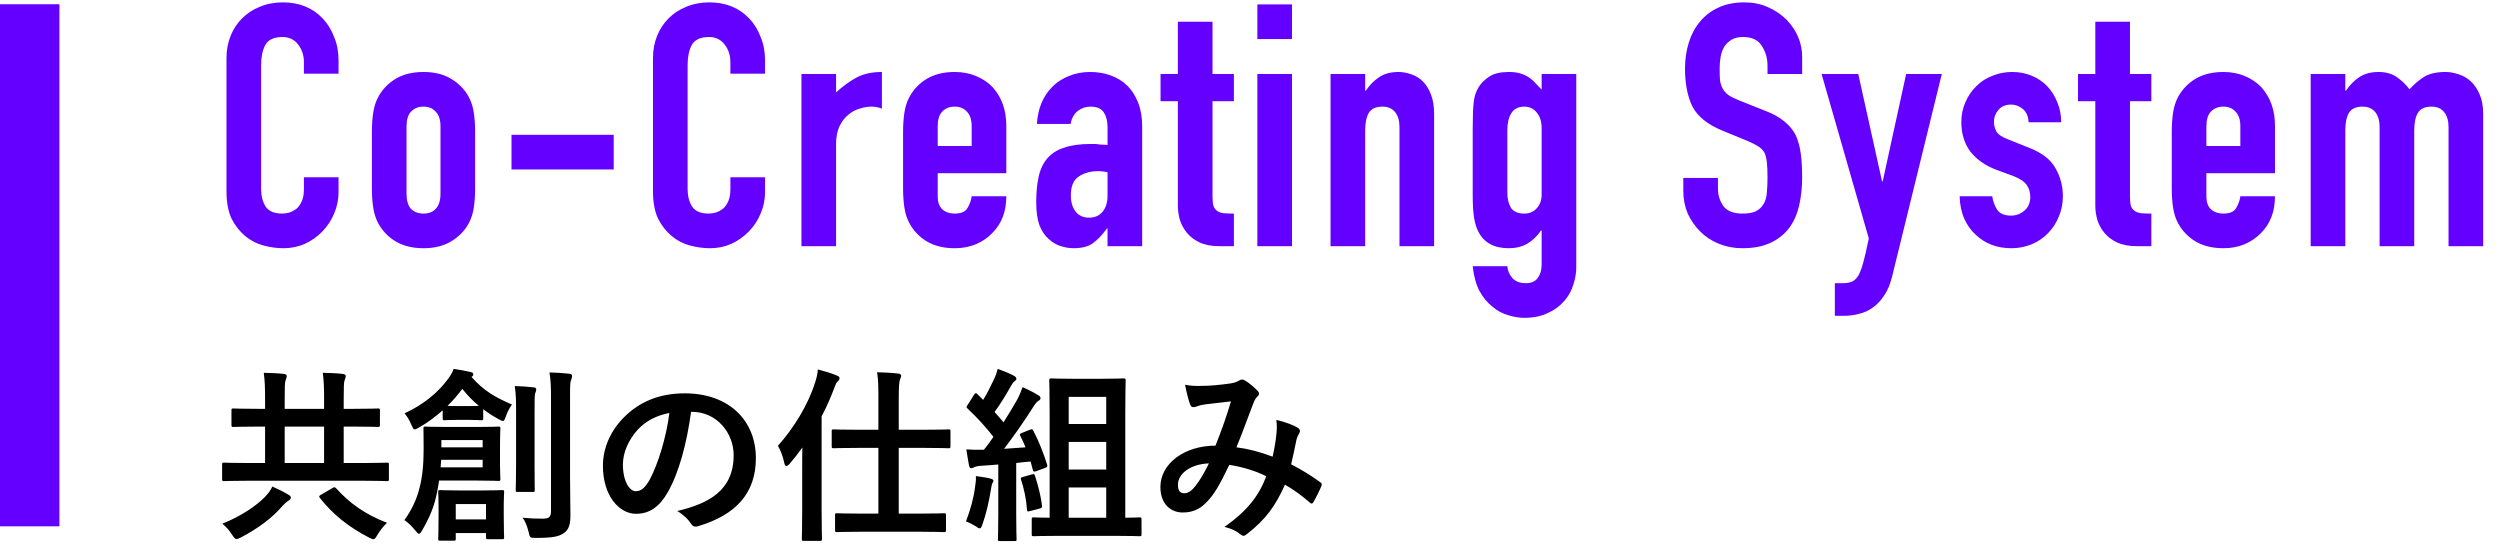
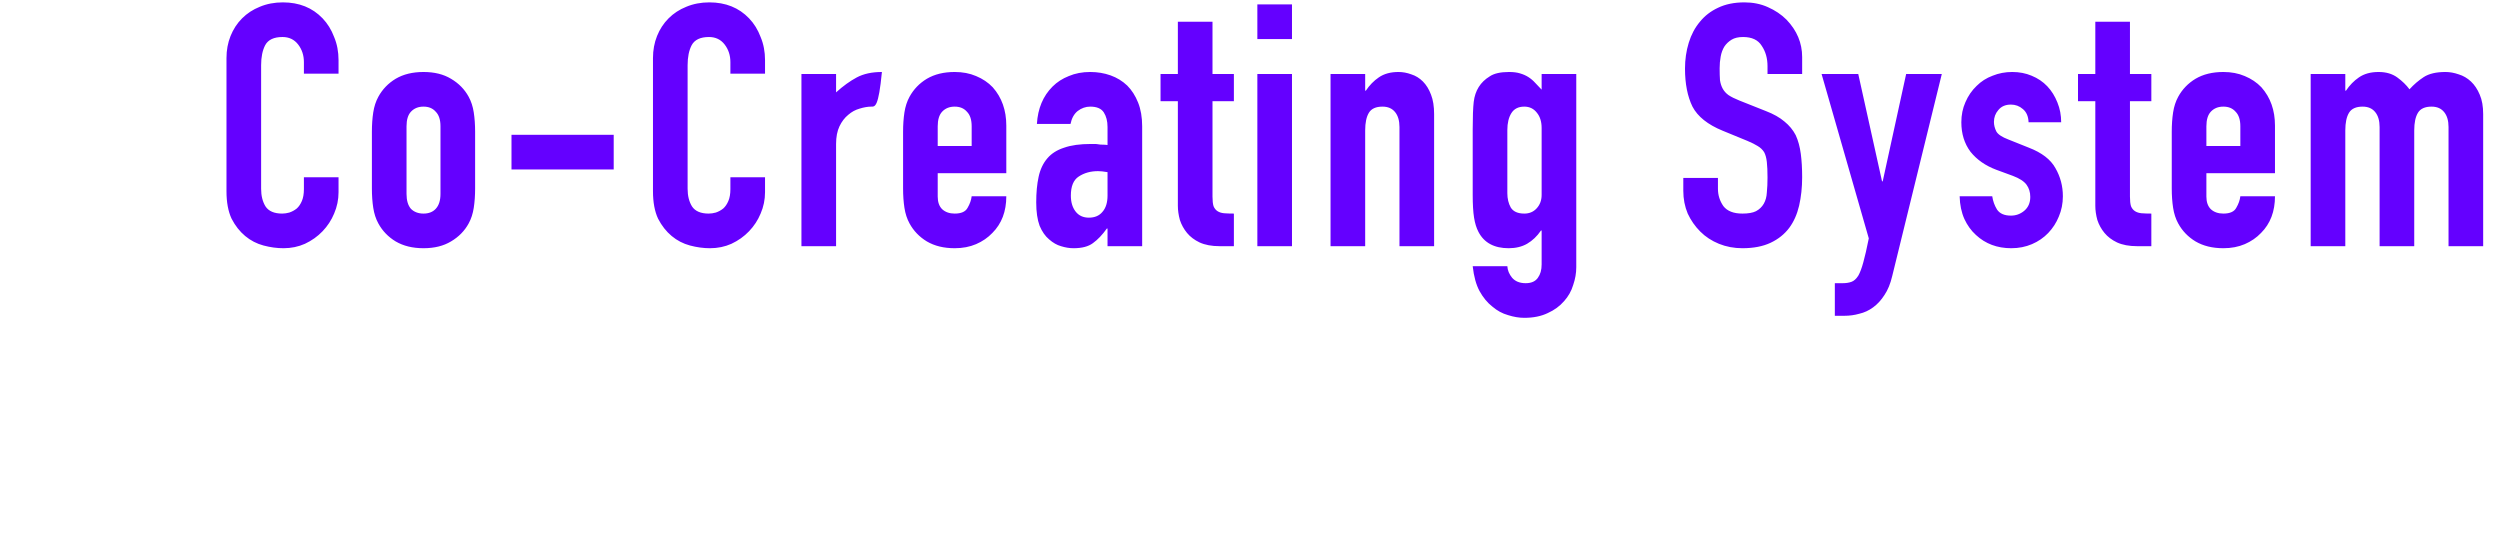
<svg xmlns="http://www.w3.org/2000/svg" width="589" height="128" viewBox="0 0 589 128" fill="none">
-   <rect y="1" width="14" height="123" fill="#6400FF" />
-   <path d="M79.76 41.76V45.28C79.76 47.04 79.413 48.72 78.72 50.32C78.08 51.867 77.173 53.253 76 54.48C74.827 55.707 73.44 56.693 71.84 57.44C70.293 58.133 68.613 58.48 66.8 58.48C65.253 58.48 63.68 58.267 62.08 57.84C60.48 57.413 59.04 56.667 57.76 55.6C56.48 54.533 55.413 53.173 54.56 51.52C53.76 49.813 53.36 47.653 53.36 45.04V13.68C53.36 11.813 53.68 10.08 54.32 8.48C54.96 6.88 55.867 5.493 57.04 4.32C58.213 3.147 59.6 2.24 61.2 1.6C62.853 0.907 64.667 0.56 66.64 0.56C70.48 0.56 73.6 1.813 76 4.32C77.173 5.547 78.08 7.013 78.72 8.72C79.413 10.373 79.76 12.187 79.76 14.16V17.36H71.6V14.64C71.6 13.04 71.147 11.653 70.24 10.48C69.333 9.307 68.107 8.72 66.56 8.72C64.533 8.72 63.173 9.36 62.48 10.64C61.84 11.867 61.52 13.44 61.52 15.36V44.48C61.52 46.133 61.867 47.52 62.56 48.64C63.307 49.76 64.613 50.32 66.48 50.32C67.013 50.32 67.573 50.24 68.16 50.08C68.8 49.867 69.387 49.547 69.92 49.12C70.4 48.693 70.8 48.107 71.12 47.36C71.44 46.613 71.6 45.68 71.6 44.56V41.76H79.76ZM87.618 31.04C87.618 29.387 87.725 27.867 87.938 26.48C88.151 25.093 88.552 23.867 89.138 22.8C90.098 21.04 91.458 19.627 93.218 18.56C95.031 17.493 97.218 16.96 99.778 16.96C102.338 16.96 104.498 17.493 106.258 18.56C108.071 19.627 109.458 21.04 110.418 22.8C111.005 23.867 111.405 25.093 111.618 26.48C111.831 27.867 111.938 29.387 111.938 31.04V44.4C111.938 46.053 111.831 47.573 111.618 48.96C111.405 50.347 111.005 51.573 110.418 52.64C109.458 54.4 108.071 55.813 106.258 56.88C104.498 57.947 102.338 58.48 99.778 58.48C97.218 58.48 95.031 57.947 93.218 56.88C91.458 55.813 90.098 54.4 89.138 52.64C88.552 51.573 88.151 50.347 87.938 48.96C87.725 47.573 87.618 46.053 87.618 44.4V31.04ZM95.778 45.68C95.778 47.227 96.125 48.4 96.818 49.2C97.565 49.947 98.552 50.32 99.778 50.32C101.005 50.32 101.965 49.947 102.658 49.2C103.405 48.4 103.778 47.227 103.778 45.68V29.76C103.778 28.213 103.405 27.067 102.658 26.32C101.965 25.52 101.005 25.12 99.778 25.12C98.552 25.12 97.565 25.52 96.818 26.32C96.125 27.067 95.778 28.213 95.778 29.76V45.68ZM120.508 39.92V31.76H144.588V39.92H120.508ZM180.241 41.76V45.28C180.241 47.04 179.895 48.72 179.201 50.32C178.561 51.867 177.655 53.253 176.481 54.48C175.308 55.707 173.921 56.693 172.321 57.44C170.775 58.133 169.095 58.48 167.281 58.48C165.735 58.48 164.161 58.267 162.561 57.84C160.961 57.413 159.521 56.667 158.241 55.6C156.961 54.533 155.895 53.173 155.041 51.52C154.241 49.813 153.841 47.653 153.841 45.04V13.68C153.841 11.813 154.161 10.08 154.801 8.48C155.441 6.88 156.348 5.493 157.521 4.32C158.695 3.147 160.081 2.24 161.681 1.6C163.335 0.907 165.148 0.56 167.121 0.56C170.961 0.56 174.081 1.813 176.481 4.32C177.655 5.547 178.561 7.013 179.201 8.72C179.895 10.373 180.241 12.187 180.241 14.16V17.36H172.081V14.64C172.081 13.04 171.628 11.653 170.721 10.48C169.815 9.307 168.588 8.72 167.041 8.72C165.015 8.72 163.655 9.36 162.961 10.64C162.321 11.867 162.001 13.44 162.001 15.36V44.48C162.001 46.133 162.348 47.52 163.041 48.64C163.788 49.76 165.095 50.32 166.961 50.32C167.495 50.32 168.055 50.24 168.641 50.08C169.281 49.867 169.868 49.547 170.401 49.12C170.881 48.693 171.281 48.107 171.601 47.36C171.921 46.613 172.081 45.68 172.081 44.56V41.76H180.241ZM188.819 58V17.44H196.979V21.76C198.633 20.267 200.259 19.093 201.859 18.24C203.459 17.387 205.433 16.96 207.779 16.96V25.6C206.979 25.28 206.153 25.12 205.299 25.12C204.446 25.12 203.513 25.28 202.499 25.6C201.539 25.867 200.659 26.347 199.859 27.04C199.006 27.733 198.313 28.64 197.779 29.76C197.246 30.88 196.979 32.267 196.979 33.92V58H188.819ZM237.085 40.8H220.925V46.32C220.925 47.6 221.272 48.587 221.965 49.28C222.712 49.973 223.698 50.32 224.925 50.32C226.472 50.32 227.485 49.867 227.965 48.96C228.498 48.053 228.818 47.147 228.925 46.24H237.085C237.085 49.813 235.992 52.693 233.805 54.88C232.738 56 231.458 56.88 229.965 57.52C228.472 58.16 226.792 58.48 224.925 58.48C222.365 58.48 220.178 57.947 218.365 56.88C216.605 55.813 215.245 54.4 214.285 52.64C213.698 51.573 213.298 50.347 213.085 48.96C212.872 47.573 212.765 46.053 212.765 44.4V31.04C212.765 29.387 212.872 27.867 213.085 26.48C213.298 25.093 213.698 23.867 214.285 22.8C215.245 21.04 216.605 19.627 218.365 18.56C220.178 17.493 222.365 16.96 224.925 16.96C226.792 16.96 228.472 17.28 229.965 17.92C231.512 18.56 232.818 19.44 233.885 20.56C236.018 22.96 237.085 25.973 237.085 29.6V40.8ZM220.925 34.4H228.925V29.76C228.925 28.213 228.552 27.067 227.805 26.32C227.112 25.52 226.152 25.12 224.925 25.12C223.698 25.12 222.712 25.52 221.965 26.32C221.272 27.067 220.925 28.213 220.925 29.76V34.4ZM260.934 58V53.84H260.774C259.708 55.333 258.614 56.48 257.494 57.28C256.428 58.08 254.908 58.48 252.934 58.48C251.974 58.48 250.988 58.32 249.974 58C249.014 57.733 248.081 57.2 247.174 56.4C246.268 55.653 245.521 54.587 244.934 53.2C244.401 51.76 244.134 49.92 244.134 47.68C244.134 45.387 244.321 43.387 244.694 41.68C245.068 39.92 245.761 38.453 246.774 37.28C247.734 36.16 249.041 35.333 250.694 34.8C252.348 34.213 254.454 33.92 257.014 33.92C257.281 33.92 257.574 33.92 257.894 33.92C258.214 33.92 258.508 33.947 258.774 34C259.041 34.053 259.361 34.08 259.734 34.08C260.108 34.08 260.508 34.107 260.934 34.16V29.92C260.934 28.533 260.641 27.387 260.054 26.48C259.468 25.573 258.401 25.12 256.854 25.12C255.788 25.12 254.801 25.467 253.894 26.16C253.041 26.853 252.481 27.867 252.214 29.2H244.294C244.508 25.573 245.734 22.64 247.974 20.4C249.041 19.333 250.321 18.507 251.814 17.92C253.308 17.28 254.988 16.96 256.854 16.96C258.561 16.96 260.161 17.227 261.654 17.76C263.148 18.293 264.454 19.093 265.574 20.16C266.641 21.227 267.494 22.56 268.134 24.16C268.774 25.76 269.094 27.627 269.094 29.76V58H260.934ZM260.934 40.56C260.028 40.4 259.281 40.32 258.694 40.32C256.934 40.32 255.414 40.747 254.134 41.6C252.908 42.4 252.294 43.893 252.294 46.08C252.294 47.627 252.668 48.88 253.414 49.84C254.161 50.8 255.201 51.28 256.534 51.28C257.921 51.28 258.988 50.827 259.734 49.92C260.534 49.013 260.934 47.733 260.934 46.08V40.56ZM277.504 17.44V5.12H285.664V17.44H290.704V23.84H285.664V46.32C285.664 47.28 285.744 48.027 285.904 48.56C286.117 49.093 286.437 49.493 286.864 49.76C287.29 50.027 287.797 50.187 288.384 50.24C289.024 50.293 289.797 50.32 290.704 50.32V58H287.344C285.477 58 283.904 57.707 282.624 57.12C281.397 56.533 280.41 55.787 279.664 54.88C278.917 53.973 278.357 52.96 277.984 51.84C277.664 50.667 277.504 49.547 277.504 48.48V23.84H273.424V17.44H277.504ZM296.232 58V17.44H304.392V58H296.232ZM296.232 9.2V1.04H304.392V9.2H296.232ZM313.476 58V17.44H321.636V21.36H321.796C322.649 20.08 323.662 19.04 324.836 18.24C326.062 17.387 327.609 16.96 329.476 16.96C330.489 16.96 331.502 17.147 332.516 17.52C333.529 17.84 334.436 18.4 335.236 19.2C336.036 20 336.676 21.04 337.156 22.32C337.636 23.547 337.876 25.067 337.876 26.88V58H329.716V29.92C329.716 28.427 329.369 27.253 328.676 26.4C327.982 25.547 326.996 25.12 325.716 25.12C324.169 25.12 323.102 25.6 322.516 26.56C321.929 27.52 321.636 28.907 321.636 30.72V58H313.476ZM355.129 62.72C355.183 63.68 355.556 64.587 356.249 65.44C356.996 66.293 358.063 66.72 359.449 66.72C360.783 66.72 361.743 66.293 362.329 65.44C362.916 64.64 363.209 63.6 363.209 62.32V54.32H363.049C362.143 55.653 361.049 56.693 359.769 57.44C358.543 58.133 357.103 58.48 355.449 58.48C352.036 58.48 349.663 57.2 348.329 54.64C347.849 53.733 347.503 52.613 347.289 51.28C347.076 49.947 346.969 48.16 346.969 45.92V30.48C346.969 27.547 347.049 25.387 347.209 24C347.529 21.333 348.783 19.333 350.969 18C351.983 17.307 353.503 16.96 355.529 16.96C356.543 16.96 357.396 17.067 358.089 17.28C358.836 17.493 359.503 17.787 360.089 18.16C360.676 18.533 361.209 18.987 361.689 19.52C362.169 20 362.676 20.533 363.209 21.12V17.44H371.369V62.96C371.369 64.347 371.129 65.733 370.649 67.12C370.223 68.56 369.503 69.84 368.489 70.96C367.476 72.133 366.196 73.067 364.649 73.76C363.103 74.507 361.263 74.88 359.129 74.88C357.903 74.88 356.623 74.667 355.289 74.24C353.956 73.867 352.729 73.2 351.609 72.24C350.436 71.333 349.423 70.107 348.569 68.56C347.769 67.067 347.236 65.12 346.969 62.72H355.129ZM355.129 45.52C355.129 46.8 355.396 47.92 355.929 48.88C356.516 49.84 357.583 50.32 359.129 50.32C360.303 50.32 361.263 49.92 362.009 49.12C362.809 48.267 363.209 47.2 363.209 45.92V30.16C363.209 28.667 362.836 27.467 362.089 26.56C361.343 25.6 360.356 25.12 359.129 25.12C357.743 25.12 356.729 25.627 356.089 26.64C355.449 27.653 355.129 28.987 355.129 30.64V45.52ZM424.587 17.44H416.427V15.6C416.427 13.733 415.974 12.133 415.067 10.8C414.214 9.413 412.747 8.72 410.667 8.72C409.547 8.72 408.64 8.933 407.947 9.36C407.254 9.787 406.694 10.32 406.267 10.96C405.84 11.653 405.547 12.453 405.387 13.36C405.227 14.213 405.147 15.12 405.147 16.08C405.147 17.2 405.174 18.133 405.227 18.88C405.334 19.627 405.547 20.293 405.867 20.88C406.187 21.467 406.64 21.973 407.227 22.4C407.867 22.827 408.72 23.253 409.787 23.68L416.027 26.16C417.84 26.853 419.307 27.68 420.427 28.64C421.547 29.547 422.427 30.613 423.067 31.84C423.654 33.12 424.054 34.587 424.267 36.24C424.48 37.84 424.587 39.68 424.587 41.76C424.587 44.16 424.347 46.4 423.867 48.48C423.387 50.507 422.614 52.24 421.547 53.68C420.427 55.173 418.96 56.347 417.147 57.2C415.334 58.053 413.12 58.48 410.507 58.48C408.534 58.48 406.694 58.133 404.987 57.44C403.28 56.747 401.814 55.787 400.587 54.56C399.36 53.333 398.374 51.92 397.627 50.32C396.934 48.667 396.587 46.88 396.587 44.96V41.92H404.747V44.48C404.747 45.973 405.174 47.333 406.027 48.56C406.934 49.733 408.427 50.32 410.507 50.32C411.894 50.32 412.96 50.133 413.707 49.76C414.507 49.333 415.12 48.747 415.547 48C415.974 47.253 416.214 46.373 416.267 45.36C416.374 44.293 416.427 43.12 416.427 41.84C416.427 40.347 416.374 39.12 416.267 38.16C416.16 37.2 415.947 36.427 415.627 35.84C415.254 35.253 414.747 34.773 414.107 34.4C413.52 34.027 412.72 33.627 411.707 33.2L405.867 30.8C402.347 29.36 399.974 27.467 398.747 25.12C397.574 22.72 396.987 19.733 396.987 16.16C396.987 14.027 397.28 12 397.867 10.08C398.454 8.16 399.334 6.507 400.507 5.12C401.627 3.733 403.04 2.64 404.747 1.84C406.507 0.987 408.587 0.56 410.987 0.56C413.014 0.56 414.854 0.933 416.507 1.68C418.214 2.427 419.68 3.413 420.907 4.64C423.36 7.2 424.587 10.133 424.587 13.44V17.44ZM429.167 17.44H437.807L443.407 42.72H443.567L449.087 17.44H457.487L445.807 65.04C445.38 66.853 444.767 68.347 443.967 69.52C443.22 70.693 442.34 71.653 441.327 72.4C440.314 73.147 439.22 73.653 438.047 73.92C436.927 74.24 435.754 74.4 434.527 74.4H432.287V66.72H434.127C434.927 66.72 435.62 66.613 436.207 66.4C436.794 66.187 437.327 65.707 437.807 64.96C438.234 64.213 438.634 63.147 439.007 61.76C439.38 60.427 439.807 58.56 440.287 56.16L429.167 17.44ZM477.932 28.8C477.879 27.413 477.425 26.373 476.572 25.68C475.772 24.987 474.839 24.64 473.772 24.64C472.492 24.64 471.505 25.067 470.812 25.92C470.119 26.72 469.772 27.653 469.772 28.72C469.772 29.467 469.959 30.213 470.332 30.96C470.705 31.653 471.665 32.293 473.212 32.88L478.012 34.8C481.052 35.973 483.132 37.573 484.252 39.6C485.425 41.627 486.012 43.84 486.012 46.24C486.012 47.947 485.692 49.547 485.052 51.04C484.465 52.48 483.639 53.76 482.572 54.88C481.505 56 480.225 56.88 478.732 57.52C477.239 58.16 475.612 58.48 473.852 58.48C470.545 58.48 467.772 57.44 465.532 55.36C464.412 54.347 463.505 53.093 462.812 51.6C462.119 50.053 461.745 48.267 461.692 46.24H469.372C469.532 47.36 469.905 48.4 470.492 49.36C471.132 50.32 472.225 50.8 473.772 50.8C474.945 50.8 475.985 50.427 476.892 49.68C477.852 48.88 478.332 47.787 478.332 46.4C478.332 45.28 478.039 44.32 477.452 43.52C476.865 42.72 475.799 42.027 474.252 41.44L470.332 40C467.772 39.04 465.745 37.627 464.252 35.76C462.812 33.84 462.092 31.52 462.092 28.8C462.092 27.093 462.412 25.52 463.052 24.08C463.692 22.587 464.572 21.307 465.692 20.24C466.759 19.173 468.012 18.373 469.452 17.84C470.892 17.253 472.439 16.96 474.092 16.96C475.745 16.96 477.265 17.253 478.652 17.84C480.092 18.427 481.319 19.253 482.332 20.32C483.345 21.387 484.145 22.667 484.732 24.16C485.319 25.6 485.612 27.147 485.612 28.8H477.932ZM493.657 17.44V5.12H501.817V17.44H506.857V23.84H501.817V46.32C501.817 47.28 501.897 48.027 502.057 48.56C502.27 49.093 502.59 49.493 503.017 49.76C503.444 50.027 503.95 50.187 504.537 50.24C505.177 50.293 505.95 50.32 506.857 50.32V58H503.497C501.63 58 500.057 57.707 498.777 57.12C497.55 56.533 496.564 55.787 495.817 54.88C495.07 53.973 494.51 52.96 494.137 51.84C493.817 50.667 493.657 49.547 493.657 48.48V23.84H489.577V17.44H493.657ZM535.985 40.8H519.825V46.32C519.825 47.6 520.172 48.587 520.865 49.28C521.612 49.973 522.598 50.32 523.825 50.32C525.372 50.32 526.385 49.867 526.865 48.96C527.398 48.053 527.718 47.147 527.825 46.24H535.985C535.985 49.813 534.892 52.693 532.705 54.88C531.638 56 530.358 56.88 528.865 57.52C527.372 58.16 525.692 58.48 523.825 58.48C521.265 58.48 519.078 57.947 517.265 56.88C515.505 55.813 514.145 54.4 513.185 52.64C512.598 51.573 512.198 50.347 511.985 48.96C511.772 47.573 511.665 46.053 511.665 44.4V31.04C511.665 29.387 511.772 27.867 511.985 26.48C512.198 25.093 512.598 23.867 513.185 22.8C514.145 21.04 515.505 19.627 517.265 18.56C519.078 17.493 521.265 16.96 523.825 16.96C525.692 16.96 527.372 17.28 528.865 17.92C530.412 18.56 531.718 19.44 532.785 20.56C534.918 22.96 535.985 25.973 535.985 29.6V40.8ZM519.825 34.4H527.825V29.76C527.825 28.213 527.452 27.067 526.705 26.32C526.012 25.52 525.052 25.12 523.825 25.12C522.598 25.12 521.612 25.52 520.865 26.32C520.172 27.067 519.825 28.213 519.825 29.76V34.4ZM544.394 58V17.44H552.554V21.36H552.714C553.568 20.08 554.581 19.04 555.754 18.24C556.981 17.387 558.528 16.96 560.394 16.96C562.154 16.96 563.621 17.387 564.794 18.24C565.968 19.093 566.928 20.027 567.674 21.04C568.688 19.92 569.808 18.96 571.034 18.16C572.261 17.36 573.968 16.96 576.154 16.96C577.168 16.96 578.208 17.147 579.274 17.52C580.341 17.84 581.301 18.4 582.154 19.2C583.008 20 583.701 21.04 584.234 22.32C584.768 23.547 585.034 25.067 585.034 26.88V58H576.874V29.92C576.874 28.427 576.528 27.253 575.834 26.4C575.141 25.547 574.154 25.12 572.874 25.12C571.328 25.12 570.261 25.6 569.674 26.56C569.088 27.52 568.794 28.907 568.794 30.72V58H560.634V29.92C560.634 28.427 560.288 27.253 559.594 26.4C558.901 25.547 557.914 25.12 556.634 25.12C555.088 25.12 554.021 25.6 553.434 26.56C552.848 27.52 552.554 28.907 552.554 30.72V58H544.394Z" fill="#6400FF" />
-   <path d="M85.684 113.264H58.272C54.4 113.264 53.036 113.352 52.772 113.352C52.376 113.352 52.332 113.308 52.332 112.868V109.48C52.332 109.04 52.376 108.996 52.772 108.996C53.036 108.996 54.4 109.084 58.272 109.084H62.452V100.504H60.912C56.732 100.504 55.28 100.592 55.016 100.592C54.576 100.592 54.532 100.548 54.532 100.064V96.676C54.532 96.28 54.576 96.236 55.016 96.236C55.28 96.236 56.732 96.324 60.912 96.324H62.452V94.08C62.452 91.528 62.408 89.812 62.144 87.832C63.816 87.876 65.356 87.92 66.896 88.096C67.336 88.14 67.556 88.36 67.556 88.58C67.556 88.976 67.38 89.328 67.248 89.724C67.116 90.12 67.072 91.176 67.072 94.08V96.324H76.356V94.08C76.356 91.528 76.312 89.812 76.048 87.832C77.72 87.876 79.216 87.92 80.8 88.096C81.24 88.14 81.46 88.36 81.46 88.58C81.46 88.976 81.284 89.328 81.152 89.724C81.02 90.12 80.976 91.176 80.976 94.08V96.324H83.132C87.312 96.324 88.764 96.236 89.028 96.236C89.468 96.236 89.512 96.28 89.512 96.676V100.064C89.512 100.548 89.468 100.592 89.028 100.592C88.764 100.592 87.312 100.504 83.132 100.504H80.976V109.084H85.684C89.556 109.084 90.876 108.996 91.14 108.996C91.58 108.996 91.624 109.04 91.624 109.48V112.868C91.624 113.308 91.58 113.352 91.14 113.352C90.876 113.352 89.556 113.264 85.684 113.264ZM67.072 109.084H76.356V100.504H67.072V109.084ZM75.696 116.52L78.336 114.98C78.732 114.716 78.864 114.716 79.216 115.068C82.252 118.412 85.86 121.14 91.184 123.164C90.48 123.824 89.6 124.88 88.94 125.98C88.5 126.728 88.324 127.036 87.972 127.036C87.752 127.036 87.488 126.904 87.004 126.684C82.076 124.132 78.468 121.228 75.388 117.356C75.08 116.916 75.168 116.828 75.696 116.52ZM64.168 114.628C65.488 115.2 66.896 115.904 67.952 116.564C68.348 116.784 68.524 116.96 68.524 117.224C68.524 117.576 68.26 117.796 67.864 118.016C67.512 118.236 67.072 118.632 66.544 119.204C64.036 122.152 60.648 124.572 56.732 126.64C56.248 126.86 55.94 126.992 55.72 126.992C55.368 126.992 55.192 126.728 54.708 126.024C54.048 124.968 53.124 123.956 52.376 123.384C56.908 121.58 60.472 119.072 62.364 117.136C63.332 116.124 63.772 115.464 64.168 114.628ZM112.392 113.22H103.46C103.196 114.936 102.888 116.564 102.492 118.016C101.832 120.48 100.688 122.856 99.456 124.968C99.148 125.496 98.928 125.76 98.708 125.76C98.488 125.76 98.268 125.496 97.828 124.968C96.992 123.912 96.156 123.12 95.276 122.548C97.124 119.952 98.18 117.576 98.84 114.936C99.456 112.648 99.808 109.656 99.808 105.916C99.808 102.704 99.764 101.472 99.764 100.988C99.764 100.548 99.808 100.504 100.204 100.504C100.468 100.504 101.7 100.592 105.264 100.592H112.392C115.956 100.592 117.188 100.504 117.408 100.504C117.848 100.504 117.892 100.548 117.892 100.988C117.892 101.252 117.804 102.132 117.804 104.552V109.304C117.804 111.636 117.892 112.56 117.892 112.824C117.892 113.264 117.848 113.308 117.408 113.308C117.188 113.308 115.956 113.22 112.392 113.22ZM113.712 110.096V108.336H103.944L103.812 110.096H113.712ZM113.712 103.672H103.988V105.388H113.712V103.672ZM134.304 93.948V112.56C134.304 115.64 134.392 119.116 134.392 121.316C134.392 123.472 134.084 124.748 132.808 125.628C131.576 126.42 130.3 126.728 126.164 126.728C124.844 126.728 124.844 126.684 124.536 125.32C124.228 124.044 123.744 122.812 123.128 121.976C124.888 122.152 126.12 122.196 127.88 122.196C129.288 122.196 129.816 121.844 129.816 120.436V94.036C129.816 91.176 129.772 89.812 129.464 87.744C131.092 87.788 132.588 87.876 134.128 88.052C134.568 88.096 134.788 88.316 134.788 88.536C134.788 88.932 134.656 89.196 134.568 89.504C134.304 90.032 134.304 90.956 134.304 93.948ZM104.296 98.524V96.676C102.492 98.26 100.6 99.668 98.708 100.724C98.224 100.988 97.916 101.164 97.696 101.164C97.388 101.164 97.256 100.812 96.948 100.152C96.42 98.876 95.892 98.084 95.32 97.38C99.896 95.268 103.328 92.364 105.616 89.196C106.188 88.404 106.584 87.744 106.892 86.908C108.344 87.128 109.532 87.348 110.94 87.656C111.292 87.744 111.512 87.876 111.512 88.228C111.512 88.448 111.38 88.624 111.072 88.8C114.02 92.1 116.572 93.552 120.62 95.312C120.004 96.148 119.52 97.116 119.168 98.128C118.904 98.876 118.772 99.184 118.508 99.184C118.288 99.184 118.024 99.052 117.54 98.788C116.22 98.084 114.988 97.292 113.844 96.412V98.524C113.844 98.964 113.8 99.008 113.36 99.008C113.096 99.008 112.568 98.92 110.368 98.92H107.816C105.66 98.92 105.088 99.008 104.824 99.008C104.34 99.008 104.296 98.964 104.296 98.524ZM107.816 95.664H110.368C111.732 95.664 112.436 95.664 112.832 95.62C111.424 94.476 110.148 93.156 108.916 91.616C107.86 93.024 106.716 94.388 105.44 95.62C105.88 95.664 106.584 95.664 107.816 95.664ZM118.684 118.676V121.448C118.684 125.276 118.772 126.332 118.772 126.596C118.772 126.992 118.728 127.036 118.288 127.036H114.988C114.548 127.036 114.504 126.992 114.504 126.596V125.584H107.376V126.904C107.376 127.344 107.332 127.388 106.892 127.388H103.724C103.284 127.388 103.24 127.344 103.24 126.904C103.24 126.64 103.328 125.628 103.328 121.712V119.204C103.328 117.18 103.24 116.256 103.24 115.948C103.24 115.508 103.284 115.464 103.724 115.464C104.032 115.464 105.044 115.552 108.344 115.552H113.668C116.924 115.552 117.98 115.464 118.288 115.464C118.728 115.464 118.772 115.508 118.772 115.948C118.772 116.256 118.684 117.136 118.684 118.676ZM114.504 118.764H107.376V122.372H114.504V118.764ZM121.588 109.568V97.468C121.588 94.564 121.588 93.024 121.28 90.956C122.864 91 124.228 91.088 125.768 91.264C126.164 91.308 126.34 91.484 126.34 91.748C126.34 92.056 126.164 92.408 126.076 92.716C125.944 93.332 125.944 94.212 125.944 97.424V109.568C125.944 113.308 125.988 115.112 125.988 115.376C125.988 115.86 125.944 115.904 125.548 115.904H121.94C121.544 115.904 121.5 115.86 121.5 115.376C121.5 115.112 121.588 113.308 121.588 109.568ZM162.992 97.028H162.816C161.804 104.508 159.956 111.372 157.316 115.992C155.424 119.292 153.136 121.052 149.836 121.052C145.964 121.052 142.048 116.916 142.048 109.744C142.048 105.52 143.852 101.472 147.02 98.304C150.716 94.608 155.38 92.672 161.32 92.672C171.88 92.672 178.084 99.184 178.084 107.94C178.084 116.124 173.464 121.272 164.532 123.956C163.608 124.22 163.212 124.044 162.64 123.164C162.156 122.416 161.232 121.404 159.56 120.392C166.996 118.632 172.848 115.552 172.848 107.236C172.848 102 168.888 97.028 162.992 97.028ZM157.712 97.292C154.632 97.908 152.168 99.14 150.188 101.296C148.076 103.672 146.756 106.62 146.756 109.436C146.756 113.484 148.384 115.728 149.748 115.728C150.892 115.728 151.86 115.156 153.048 113.044C154.984 109.48 156.964 103.144 157.712 97.292ZM216.408 125.276H203.164C198.896 125.276 197.444 125.364 197.18 125.364C196.784 125.364 196.74 125.32 196.74 124.836V121.404C196.74 120.964 196.784 120.92 197.18 120.92C197.444 120.92 198.896 121.008 203.164 121.008H206.948V105.52H202.46C198.148 105.52 196.696 105.608 196.432 105.608C195.992 105.608 195.948 105.564 195.948 105.08V101.648C195.948 101.208 195.992 101.164 196.432 101.164C196.696 101.164 198.148 101.252 202.46 101.252H206.948V94.388C206.948 91.264 206.948 89.68 206.64 87.7C208.356 87.744 210.116 87.832 211.612 88.008C212.052 88.052 212.316 88.272 212.316 88.492C212.316 88.8 212.184 89.064 212.052 89.372C211.832 89.944 211.744 91.044 211.744 94.3V101.252H217.42C221.732 101.252 223.228 101.164 223.448 101.164C223.888 101.164 223.932 101.208 223.932 101.648V105.08C223.932 105.564 223.888 105.608 223.448 105.608C223.228 105.608 221.732 105.52 217.42 105.52H211.744V121.008H216.408C220.632 121.008 222.084 120.92 222.348 120.92C222.832 120.92 222.876 120.964 222.876 121.404V124.836C222.876 125.32 222.832 125.364 222.348 125.364C222.084 125.364 220.632 125.276 216.408 125.276ZM188.996 120.26V110.14C188.996 108.732 188.996 107.06 189.04 105.432C188.072 106.796 187.06 108.072 186.048 109.26C185.74 109.612 185.476 109.788 185.256 109.788C185.036 109.788 184.86 109.524 184.772 109.04C184.464 107.5 183.804 105.872 183.276 105.036C187.016 100.856 190.404 95.356 192.032 90.12C192.384 89.108 192.604 88.096 192.692 87.04C194.232 87.436 195.86 87.92 197.092 88.448C197.576 88.624 197.796 88.8 197.796 89.108C197.796 89.416 197.62 89.636 197.312 89.9C197.048 90.164 196.872 90.516 196.476 91.616C195.684 93.728 194.716 95.928 193.572 98.084V120.26C193.572 124.572 193.66 126.728 193.66 126.948C193.66 127.388 193.616 127.432 193.132 127.432H189.436C188.952 127.432 188.908 127.388 188.908 126.948C188.908 126.684 188.996 124.572 188.996 120.26ZM262.52 126.244H249.54C245.316 126.244 243.864 126.332 243.6 126.332C243.116 126.332 243.072 126.288 243.072 125.848V122.416C243.072 121.932 243.116 121.888 243.6 121.888C243.82 121.888 244.744 121.976 247.296 121.976V97.468C247.296 92.452 247.208 89.944 247.208 89.68C247.208 89.196 247.252 89.152 247.692 89.152C247.956 89.152 249.188 89.24 252.708 89.24H259.66C263.224 89.24 264.412 89.152 264.676 89.152C265.16 89.152 265.204 89.196 265.204 89.68C265.204 89.944 265.116 92.496 265.116 97.468V121.976C267.316 121.976 268.196 121.888 268.416 121.888C268.9 121.888 268.944 121.932 268.944 122.416V125.848C268.944 126.288 268.9 126.332 268.416 126.332C268.152 126.332 266.744 126.244 262.52 126.244ZM251.784 121.976H260.628V114.848H251.784V121.976ZM251.784 110.624H260.628V104.112H251.784V110.624ZM260.628 93.508H251.784V99.888H260.628V93.508ZM240.872 101.956L242.632 101.252C243.16 101.032 243.248 101.12 243.468 101.516C244.832 104.112 245.844 106.796 246.68 109.392C246.856 109.876 246.724 110.052 246.152 110.272L244.084 111.02C243.6 111.196 243.424 111.108 243.336 110.712L242.808 108.732C241.708 108.82 240.564 108.952 239.42 109.084V121.228C239.42 125.276 239.508 126.772 239.508 126.992C239.508 127.432 239.464 127.476 239.024 127.476H235.592C235.152 127.476 235.108 127.432 235.108 126.992C235.108 126.728 235.196 125.276 235.196 121.228V109.436C233.744 109.568 232.38 109.656 231.06 109.744C230.312 109.788 229.74 109.964 229.476 110.096C229.3 110.184 229.036 110.316 228.772 110.316C228.508 110.316 228.376 110.008 228.288 109.568C228.068 108.512 227.892 107.28 227.672 105.872C228.948 105.96 230.136 106.004 231.192 105.96H231.808C232.6 104.992 233.348 103.98 234.052 102.924C232.248 100.592 230.18 98.348 227.98 96.28C227.804 96.104 227.716 96.016 227.716 95.884C227.716 95.752 227.848 95.576 228.024 95.312L229.476 93.024C229.652 92.76 229.784 92.628 229.916 92.628C230.004 92.628 230.136 92.716 230.312 92.892L231.632 94.212C232.556 92.716 233.26 91.308 234.052 89.636C234.624 88.448 234.844 87.744 235.064 86.908C236.296 87.348 237.88 87.964 238.892 88.536C239.332 88.8 239.464 89.02 239.464 89.24C239.464 89.46 239.288 89.636 239.068 89.812C238.716 90.076 238.54 90.296 238.232 90.868C236.824 93.332 235.724 95.136 234.316 97.072C235.02 97.864 235.768 98.656 236.428 99.492C237.528 97.776 238.584 96.016 239.596 94.256C240.124 93.288 240.564 92.188 240.916 91.22C242.368 91.836 243.6 92.496 244.612 93.112C245.008 93.332 245.14 93.508 245.14 93.772C245.14 94.08 245.008 94.256 244.656 94.432C244.216 94.696 243.864 95.18 243.204 96.236C240.96 99.756 238.584 103.1 236.56 105.74L241.62 105.388C241.268 104.464 240.828 103.584 240.388 102.704C240.212 102.308 240.256 102.176 240.872 101.956ZM227.584 122.856C228.64 120.04 229.388 117.444 229.74 114.628C229.872 113.748 229.96 113.132 229.916 112.164C231.236 112.34 232.468 112.516 233.304 112.736C233.832 112.868 234.052 113.044 234.052 113.264C234.052 113.484 233.92 113.66 233.788 113.88C233.656 114.1 233.568 114.76 233.436 115.464C233.04 118.016 232.336 121.14 231.456 123.56C231.236 124.22 231.06 124.484 230.84 124.484C230.62 124.484 230.312 124.308 229.828 123.956C229.212 123.56 228.244 123.076 227.584 122.856ZM241.092 112.34L243.116 111.768C243.644 111.636 243.732 111.68 243.864 112.164C244.568 114.364 245.14 116.476 245.492 119.028C245.536 119.512 245.492 119.688 244.92 119.82L242.764 120.392C242.104 120.568 242.016 120.568 241.972 120.128C241.752 117.312 241.224 115.068 240.564 113.044C240.388 112.56 240.564 112.472 241.092 112.34ZM299.832 107.588C300.272 105.564 300.58 103.892 300.756 101.912C300.844 100.944 300.844 100.108 300.712 98.92C303 99.492 304.76 100.152 305.816 100.812C306.212 101.032 306.432 101.604 306.124 102C305.86 102.572 305.552 103.056 305.42 103.716C305.068 105.564 304.628 107.5 304.188 109.392C306.696 110.668 309.424 112.384 311.052 113.616C311.492 113.88 311.448 114.1 311.316 114.54C310.876 115.596 309.952 117.444 309.424 118.324C309.292 118.544 309.16 118.632 309.028 118.632C308.852 118.632 308.676 118.5 308.5 118.324C306.564 116.652 304.804 115.376 302.736 114.188C300.492 119.248 298.116 122.46 293.848 125.76C293.452 126.068 293.232 126.244 292.968 126.244C292.792 126.244 292.616 126.156 292.308 125.936C291.12 124.968 290.02 124.528 288.48 124.132C293.98 120.304 296.664 116.652 298.336 112.208C295.916 110.976 292.792 110.008 289.624 109.524C287.292 114.364 286.016 116.564 284.256 118.324C282.628 120.04 280.868 120.744 278.624 120.744C276.072 120.744 273.388 118.984 273.388 114.716C273.388 109.26 279.02 104.992 286.368 104.992C287.82 101.34 288.92 98.26 290.02 94.564C287.6 94.828 285.4 95.092 283.948 95.268C283.332 95.356 282.672 95.488 281.968 95.752C281.748 95.84 281.44 95.928 281.176 95.928C280.824 95.928 280.604 95.752 280.472 95.444C280.076 94.564 279.636 92.848 279.196 90.648C280.516 90.912 281.748 90.956 283.068 90.912C285.18 90.912 287.38 90.692 289.888 90.34C290.988 90.164 291.472 89.944 292.044 89.592C292.22 89.46 292.44 89.416 292.616 89.416C292.836 89.416 293.056 89.46 293.232 89.592C294.332 90.252 295.388 91.132 296.224 92.012C296.488 92.276 296.62 92.496 296.62 92.76C296.62 93.024 296.444 93.244 296.18 93.508C295.52 94.124 295.344 94.96 294.992 95.796C293.848 98.788 292.616 102.22 291.296 105.388C294.068 105.74 296.664 106.4 299.832 107.588ZM284.828 109.172C280.34 109.348 277.524 111.68 277.524 114.188C277.524 115.596 278.008 116.212 279.064 116.212C279.9 116.212 280.736 115.64 281.616 114.54C282.628 113.264 283.684 111.504 284.828 109.172Z" fill="black" />
+   <path d="M79.76 41.76V45.28C79.76 47.04 79.413 48.72 78.72 50.32C78.08 51.867 77.173 53.253 76 54.48C74.827 55.707 73.44 56.693 71.84 57.44C70.293 58.133 68.613 58.48 66.8 58.48C65.253 58.48 63.68 58.267 62.08 57.84C60.48 57.413 59.04 56.667 57.76 55.6C56.48 54.533 55.413 53.173 54.56 51.52C53.76 49.813 53.36 47.653 53.36 45.04V13.68C53.36 11.813 53.68 10.08 54.32 8.48C54.96 6.88 55.867 5.493 57.04 4.32C58.213 3.147 59.6 2.24 61.2 1.6C62.853 0.907 64.667 0.56 66.64 0.56C70.48 0.56 73.6 1.813 76 4.32C77.173 5.547 78.08 7.013 78.72 8.72C79.413 10.373 79.76 12.187 79.76 14.16V17.36H71.6V14.64C71.6 13.04 71.147 11.653 70.24 10.48C69.333 9.307 68.107 8.72 66.56 8.72C64.533 8.72 63.173 9.36 62.48 10.64C61.84 11.867 61.52 13.44 61.52 15.36V44.48C61.52 46.133 61.867 47.52 62.56 48.64C63.307 49.76 64.613 50.32 66.48 50.32C67.013 50.32 67.573 50.24 68.16 50.08C68.8 49.867 69.387 49.547 69.92 49.12C70.4 48.693 70.8 48.107 71.12 47.36C71.44 46.613 71.6 45.68 71.6 44.56V41.76H79.76ZM87.618 31.04C87.618 29.387 87.725 27.867 87.938 26.48C88.151 25.093 88.552 23.867 89.138 22.8C90.098 21.04 91.458 19.627 93.218 18.56C95.031 17.493 97.218 16.96 99.778 16.96C102.338 16.96 104.498 17.493 106.258 18.56C108.071 19.627 109.458 21.04 110.418 22.8C111.005 23.867 111.405 25.093 111.618 26.48C111.831 27.867 111.938 29.387 111.938 31.04V44.4C111.938 46.053 111.831 47.573 111.618 48.96C111.405 50.347 111.005 51.573 110.418 52.64C109.458 54.4 108.071 55.813 106.258 56.88C104.498 57.947 102.338 58.48 99.778 58.48C97.218 58.48 95.031 57.947 93.218 56.88C91.458 55.813 90.098 54.4 89.138 52.64C88.552 51.573 88.151 50.347 87.938 48.96C87.725 47.573 87.618 46.053 87.618 44.4V31.04ZM95.778 45.68C95.778 47.227 96.125 48.4 96.818 49.2C97.565 49.947 98.552 50.32 99.778 50.32C101.005 50.32 101.965 49.947 102.658 49.2C103.405 48.4 103.778 47.227 103.778 45.68V29.76C103.778 28.213 103.405 27.067 102.658 26.32C101.965 25.52 101.005 25.12 99.778 25.12C98.552 25.12 97.565 25.52 96.818 26.32C96.125 27.067 95.778 28.213 95.778 29.76V45.68ZM120.508 39.92V31.76H144.588V39.92H120.508ZM180.241 41.76V45.28C180.241 47.04 179.895 48.72 179.201 50.32C178.561 51.867 177.655 53.253 176.481 54.48C175.308 55.707 173.921 56.693 172.321 57.44C170.775 58.133 169.095 58.48 167.281 58.48C165.735 58.48 164.161 58.267 162.561 57.84C160.961 57.413 159.521 56.667 158.241 55.6C156.961 54.533 155.895 53.173 155.041 51.52C154.241 49.813 153.841 47.653 153.841 45.04V13.68C153.841 11.813 154.161 10.08 154.801 8.48C155.441 6.88 156.348 5.493 157.521 4.32C158.695 3.147 160.081 2.24 161.681 1.6C163.335 0.907 165.148 0.56 167.121 0.56C170.961 0.56 174.081 1.813 176.481 4.32C177.655 5.547 178.561 7.013 179.201 8.72C179.895 10.373 180.241 12.187 180.241 14.16V17.36H172.081V14.64C172.081 13.04 171.628 11.653 170.721 10.48C169.815 9.307 168.588 8.72 167.041 8.72C165.015 8.72 163.655 9.36 162.961 10.64C162.321 11.867 162.001 13.44 162.001 15.36V44.48C162.001 46.133 162.348 47.52 163.041 48.64C163.788 49.76 165.095 50.32 166.961 50.32C167.495 50.32 168.055 50.24 168.641 50.08C169.281 49.867 169.868 49.547 170.401 49.12C170.881 48.693 171.281 48.107 171.601 47.36C171.921 46.613 172.081 45.68 172.081 44.56V41.76H180.241ZM188.819 58V17.44H196.979V21.76C198.633 20.267 200.259 19.093 201.859 18.24C203.459 17.387 205.433 16.96 207.779 16.96C206.979 25.28 206.153 25.12 205.299 25.12C204.446 25.12 203.513 25.28 202.499 25.6C201.539 25.867 200.659 26.347 199.859 27.04C199.006 27.733 198.313 28.64 197.779 29.76C197.246 30.88 196.979 32.267 196.979 33.92V58H188.819ZM237.085 40.8H220.925V46.32C220.925 47.6 221.272 48.587 221.965 49.28C222.712 49.973 223.698 50.32 224.925 50.32C226.472 50.32 227.485 49.867 227.965 48.96C228.498 48.053 228.818 47.147 228.925 46.24H237.085C237.085 49.813 235.992 52.693 233.805 54.88C232.738 56 231.458 56.88 229.965 57.52C228.472 58.16 226.792 58.48 224.925 58.48C222.365 58.48 220.178 57.947 218.365 56.88C216.605 55.813 215.245 54.4 214.285 52.64C213.698 51.573 213.298 50.347 213.085 48.96C212.872 47.573 212.765 46.053 212.765 44.4V31.04C212.765 29.387 212.872 27.867 213.085 26.48C213.298 25.093 213.698 23.867 214.285 22.8C215.245 21.04 216.605 19.627 218.365 18.56C220.178 17.493 222.365 16.96 224.925 16.96C226.792 16.96 228.472 17.28 229.965 17.92C231.512 18.56 232.818 19.44 233.885 20.56C236.018 22.96 237.085 25.973 237.085 29.6V40.8ZM220.925 34.4H228.925V29.76C228.925 28.213 228.552 27.067 227.805 26.32C227.112 25.52 226.152 25.12 224.925 25.12C223.698 25.12 222.712 25.52 221.965 26.32C221.272 27.067 220.925 28.213 220.925 29.76V34.4ZM260.934 58V53.84H260.774C259.708 55.333 258.614 56.48 257.494 57.28C256.428 58.08 254.908 58.48 252.934 58.48C251.974 58.48 250.988 58.32 249.974 58C249.014 57.733 248.081 57.2 247.174 56.4C246.268 55.653 245.521 54.587 244.934 53.2C244.401 51.76 244.134 49.92 244.134 47.68C244.134 45.387 244.321 43.387 244.694 41.68C245.068 39.92 245.761 38.453 246.774 37.28C247.734 36.16 249.041 35.333 250.694 34.8C252.348 34.213 254.454 33.92 257.014 33.92C257.281 33.92 257.574 33.92 257.894 33.92C258.214 33.92 258.508 33.947 258.774 34C259.041 34.053 259.361 34.08 259.734 34.08C260.108 34.08 260.508 34.107 260.934 34.16V29.92C260.934 28.533 260.641 27.387 260.054 26.48C259.468 25.573 258.401 25.12 256.854 25.12C255.788 25.12 254.801 25.467 253.894 26.16C253.041 26.853 252.481 27.867 252.214 29.2H244.294C244.508 25.573 245.734 22.64 247.974 20.4C249.041 19.333 250.321 18.507 251.814 17.92C253.308 17.28 254.988 16.96 256.854 16.96C258.561 16.96 260.161 17.227 261.654 17.76C263.148 18.293 264.454 19.093 265.574 20.16C266.641 21.227 267.494 22.56 268.134 24.16C268.774 25.76 269.094 27.627 269.094 29.76V58H260.934ZM260.934 40.56C260.028 40.4 259.281 40.32 258.694 40.32C256.934 40.32 255.414 40.747 254.134 41.6C252.908 42.4 252.294 43.893 252.294 46.08C252.294 47.627 252.668 48.88 253.414 49.84C254.161 50.8 255.201 51.28 256.534 51.28C257.921 51.28 258.988 50.827 259.734 49.92C260.534 49.013 260.934 47.733 260.934 46.08V40.56ZM277.504 17.44V5.12H285.664V17.44H290.704V23.84H285.664V46.32C285.664 47.28 285.744 48.027 285.904 48.56C286.117 49.093 286.437 49.493 286.864 49.76C287.29 50.027 287.797 50.187 288.384 50.24C289.024 50.293 289.797 50.32 290.704 50.32V58H287.344C285.477 58 283.904 57.707 282.624 57.12C281.397 56.533 280.41 55.787 279.664 54.88C278.917 53.973 278.357 52.96 277.984 51.84C277.664 50.667 277.504 49.547 277.504 48.48V23.84H273.424V17.44H277.504ZM296.232 58V17.44H304.392V58H296.232ZM296.232 9.2V1.04H304.392V9.2H296.232ZM313.476 58V17.44H321.636V21.36H321.796C322.649 20.08 323.662 19.04 324.836 18.24C326.062 17.387 327.609 16.96 329.476 16.96C330.489 16.96 331.502 17.147 332.516 17.52C333.529 17.84 334.436 18.4 335.236 19.2C336.036 20 336.676 21.04 337.156 22.32C337.636 23.547 337.876 25.067 337.876 26.88V58H329.716V29.92C329.716 28.427 329.369 27.253 328.676 26.4C327.982 25.547 326.996 25.12 325.716 25.12C324.169 25.12 323.102 25.6 322.516 26.56C321.929 27.52 321.636 28.907 321.636 30.72V58H313.476ZM355.129 62.72C355.183 63.68 355.556 64.587 356.249 65.44C356.996 66.293 358.063 66.72 359.449 66.72C360.783 66.72 361.743 66.293 362.329 65.44C362.916 64.64 363.209 63.6 363.209 62.32V54.32H363.049C362.143 55.653 361.049 56.693 359.769 57.44C358.543 58.133 357.103 58.48 355.449 58.48C352.036 58.48 349.663 57.2 348.329 54.64C347.849 53.733 347.503 52.613 347.289 51.28C347.076 49.947 346.969 48.16 346.969 45.92V30.48C346.969 27.547 347.049 25.387 347.209 24C347.529 21.333 348.783 19.333 350.969 18C351.983 17.307 353.503 16.96 355.529 16.96C356.543 16.96 357.396 17.067 358.089 17.28C358.836 17.493 359.503 17.787 360.089 18.16C360.676 18.533 361.209 18.987 361.689 19.52C362.169 20 362.676 20.533 363.209 21.12V17.44H371.369V62.96C371.369 64.347 371.129 65.733 370.649 67.12C370.223 68.56 369.503 69.84 368.489 70.96C367.476 72.133 366.196 73.067 364.649 73.76C363.103 74.507 361.263 74.88 359.129 74.88C357.903 74.88 356.623 74.667 355.289 74.24C353.956 73.867 352.729 73.2 351.609 72.24C350.436 71.333 349.423 70.107 348.569 68.56C347.769 67.067 347.236 65.12 346.969 62.72H355.129ZM355.129 45.52C355.129 46.8 355.396 47.92 355.929 48.88C356.516 49.84 357.583 50.32 359.129 50.32C360.303 50.32 361.263 49.92 362.009 49.12C362.809 48.267 363.209 47.2 363.209 45.92V30.16C363.209 28.667 362.836 27.467 362.089 26.56C361.343 25.6 360.356 25.12 359.129 25.12C357.743 25.12 356.729 25.627 356.089 26.64C355.449 27.653 355.129 28.987 355.129 30.64V45.52ZM424.587 17.44H416.427V15.6C416.427 13.733 415.974 12.133 415.067 10.8C414.214 9.413 412.747 8.72 410.667 8.72C409.547 8.72 408.64 8.933 407.947 9.36C407.254 9.787 406.694 10.32 406.267 10.96C405.84 11.653 405.547 12.453 405.387 13.36C405.227 14.213 405.147 15.12 405.147 16.08C405.147 17.2 405.174 18.133 405.227 18.88C405.334 19.627 405.547 20.293 405.867 20.88C406.187 21.467 406.64 21.973 407.227 22.4C407.867 22.827 408.72 23.253 409.787 23.68L416.027 26.16C417.84 26.853 419.307 27.68 420.427 28.64C421.547 29.547 422.427 30.613 423.067 31.84C423.654 33.12 424.054 34.587 424.267 36.24C424.48 37.84 424.587 39.68 424.587 41.76C424.587 44.16 424.347 46.4 423.867 48.48C423.387 50.507 422.614 52.24 421.547 53.68C420.427 55.173 418.96 56.347 417.147 57.2C415.334 58.053 413.12 58.48 410.507 58.48C408.534 58.48 406.694 58.133 404.987 57.44C403.28 56.747 401.814 55.787 400.587 54.56C399.36 53.333 398.374 51.92 397.627 50.32C396.934 48.667 396.587 46.88 396.587 44.96V41.92H404.747V44.48C404.747 45.973 405.174 47.333 406.027 48.56C406.934 49.733 408.427 50.32 410.507 50.32C411.894 50.32 412.96 50.133 413.707 49.76C414.507 49.333 415.12 48.747 415.547 48C415.974 47.253 416.214 46.373 416.267 45.36C416.374 44.293 416.427 43.12 416.427 41.84C416.427 40.347 416.374 39.12 416.267 38.16C416.16 37.2 415.947 36.427 415.627 35.84C415.254 35.253 414.747 34.773 414.107 34.4C413.52 34.027 412.72 33.627 411.707 33.2L405.867 30.8C402.347 29.36 399.974 27.467 398.747 25.12C397.574 22.72 396.987 19.733 396.987 16.16C396.987 14.027 397.28 12 397.867 10.08C398.454 8.16 399.334 6.507 400.507 5.12C401.627 3.733 403.04 2.64 404.747 1.84C406.507 0.987 408.587 0.56 410.987 0.56C413.014 0.56 414.854 0.933 416.507 1.68C418.214 2.427 419.68 3.413 420.907 4.64C423.36 7.2 424.587 10.133 424.587 13.44V17.44ZM429.167 17.44H437.807L443.407 42.72H443.567L449.087 17.44H457.487L445.807 65.04C445.38 66.853 444.767 68.347 443.967 69.52C443.22 70.693 442.34 71.653 441.327 72.4C440.314 73.147 439.22 73.653 438.047 73.92C436.927 74.24 435.754 74.4 434.527 74.4H432.287V66.72H434.127C434.927 66.72 435.62 66.613 436.207 66.4C436.794 66.187 437.327 65.707 437.807 64.96C438.234 64.213 438.634 63.147 439.007 61.76C439.38 60.427 439.807 58.56 440.287 56.16L429.167 17.44ZM477.932 28.8C477.879 27.413 477.425 26.373 476.572 25.68C475.772 24.987 474.839 24.64 473.772 24.64C472.492 24.64 471.505 25.067 470.812 25.92C470.119 26.72 469.772 27.653 469.772 28.72C469.772 29.467 469.959 30.213 470.332 30.96C470.705 31.653 471.665 32.293 473.212 32.88L478.012 34.8C481.052 35.973 483.132 37.573 484.252 39.6C485.425 41.627 486.012 43.84 486.012 46.24C486.012 47.947 485.692 49.547 485.052 51.04C484.465 52.48 483.639 53.76 482.572 54.88C481.505 56 480.225 56.88 478.732 57.52C477.239 58.16 475.612 58.48 473.852 58.48C470.545 58.48 467.772 57.44 465.532 55.36C464.412 54.347 463.505 53.093 462.812 51.6C462.119 50.053 461.745 48.267 461.692 46.24H469.372C469.532 47.36 469.905 48.4 470.492 49.36C471.132 50.32 472.225 50.8 473.772 50.8C474.945 50.8 475.985 50.427 476.892 49.68C477.852 48.88 478.332 47.787 478.332 46.4C478.332 45.28 478.039 44.32 477.452 43.52C476.865 42.72 475.799 42.027 474.252 41.44L470.332 40C467.772 39.04 465.745 37.627 464.252 35.76C462.812 33.84 462.092 31.52 462.092 28.8C462.092 27.093 462.412 25.52 463.052 24.08C463.692 22.587 464.572 21.307 465.692 20.24C466.759 19.173 468.012 18.373 469.452 17.84C470.892 17.253 472.439 16.96 474.092 16.96C475.745 16.96 477.265 17.253 478.652 17.84C480.092 18.427 481.319 19.253 482.332 20.32C483.345 21.387 484.145 22.667 484.732 24.16C485.319 25.6 485.612 27.147 485.612 28.8H477.932ZM493.657 17.44V5.12H501.817V17.44H506.857V23.84H501.817V46.32C501.817 47.28 501.897 48.027 502.057 48.56C502.27 49.093 502.59 49.493 503.017 49.76C503.444 50.027 503.95 50.187 504.537 50.24C505.177 50.293 505.95 50.32 506.857 50.32V58H503.497C501.63 58 500.057 57.707 498.777 57.12C497.55 56.533 496.564 55.787 495.817 54.88C495.07 53.973 494.51 52.96 494.137 51.84C493.817 50.667 493.657 49.547 493.657 48.48V23.84H489.577V17.44H493.657ZM535.985 40.8H519.825V46.32C519.825 47.6 520.172 48.587 520.865 49.28C521.612 49.973 522.598 50.32 523.825 50.32C525.372 50.32 526.385 49.867 526.865 48.96C527.398 48.053 527.718 47.147 527.825 46.24H535.985C535.985 49.813 534.892 52.693 532.705 54.88C531.638 56 530.358 56.88 528.865 57.52C527.372 58.16 525.692 58.48 523.825 58.48C521.265 58.48 519.078 57.947 517.265 56.88C515.505 55.813 514.145 54.4 513.185 52.64C512.598 51.573 512.198 50.347 511.985 48.96C511.772 47.573 511.665 46.053 511.665 44.4V31.04C511.665 29.387 511.772 27.867 511.985 26.48C512.198 25.093 512.598 23.867 513.185 22.8C514.145 21.04 515.505 19.627 517.265 18.56C519.078 17.493 521.265 16.96 523.825 16.96C525.692 16.96 527.372 17.28 528.865 17.92C530.412 18.56 531.718 19.44 532.785 20.56C534.918 22.96 535.985 25.973 535.985 29.6V40.8ZM519.825 34.4H527.825V29.76C527.825 28.213 527.452 27.067 526.705 26.32C526.012 25.52 525.052 25.12 523.825 25.12C522.598 25.12 521.612 25.52 520.865 26.32C520.172 27.067 519.825 28.213 519.825 29.76V34.4ZM544.394 58V17.44H552.554V21.36H552.714C553.568 20.08 554.581 19.04 555.754 18.24C556.981 17.387 558.528 16.96 560.394 16.96C562.154 16.96 563.621 17.387 564.794 18.24C565.968 19.093 566.928 20.027 567.674 21.04C568.688 19.92 569.808 18.96 571.034 18.16C572.261 17.36 573.968 16.96 576.154 16.96C577.168 16.96 578.208 17.147 579.274 17.52C580.341 17.84 581.301 18.4 582.154 19.2C583.008 20 583.701 21.04 584.234 22.32C584.768 23.547 585.034 25.067 585.034 26.88V58H576.874V29.92C576.874 28.427 576.528 27.253 575.834 26.4C575.141 25.547 574.154 25.12 572.874 25.12C571.328 25.12 570.261 25.6 569.674 26.56C569.088 27.52 568.794 28.907 568.794 30.72V58H560.634V29.92C560.634 28.427 560.288 27.253 559.594 26.4C558.901 25.547 557.914 25.12 556.634 25.12C555.088 25.12 554.021 25.6 553.434 26.56C552.848 27.52 552.554 28.907 552.554 30.72V58H544.394Z" fill="#6400FF" />
</svg>